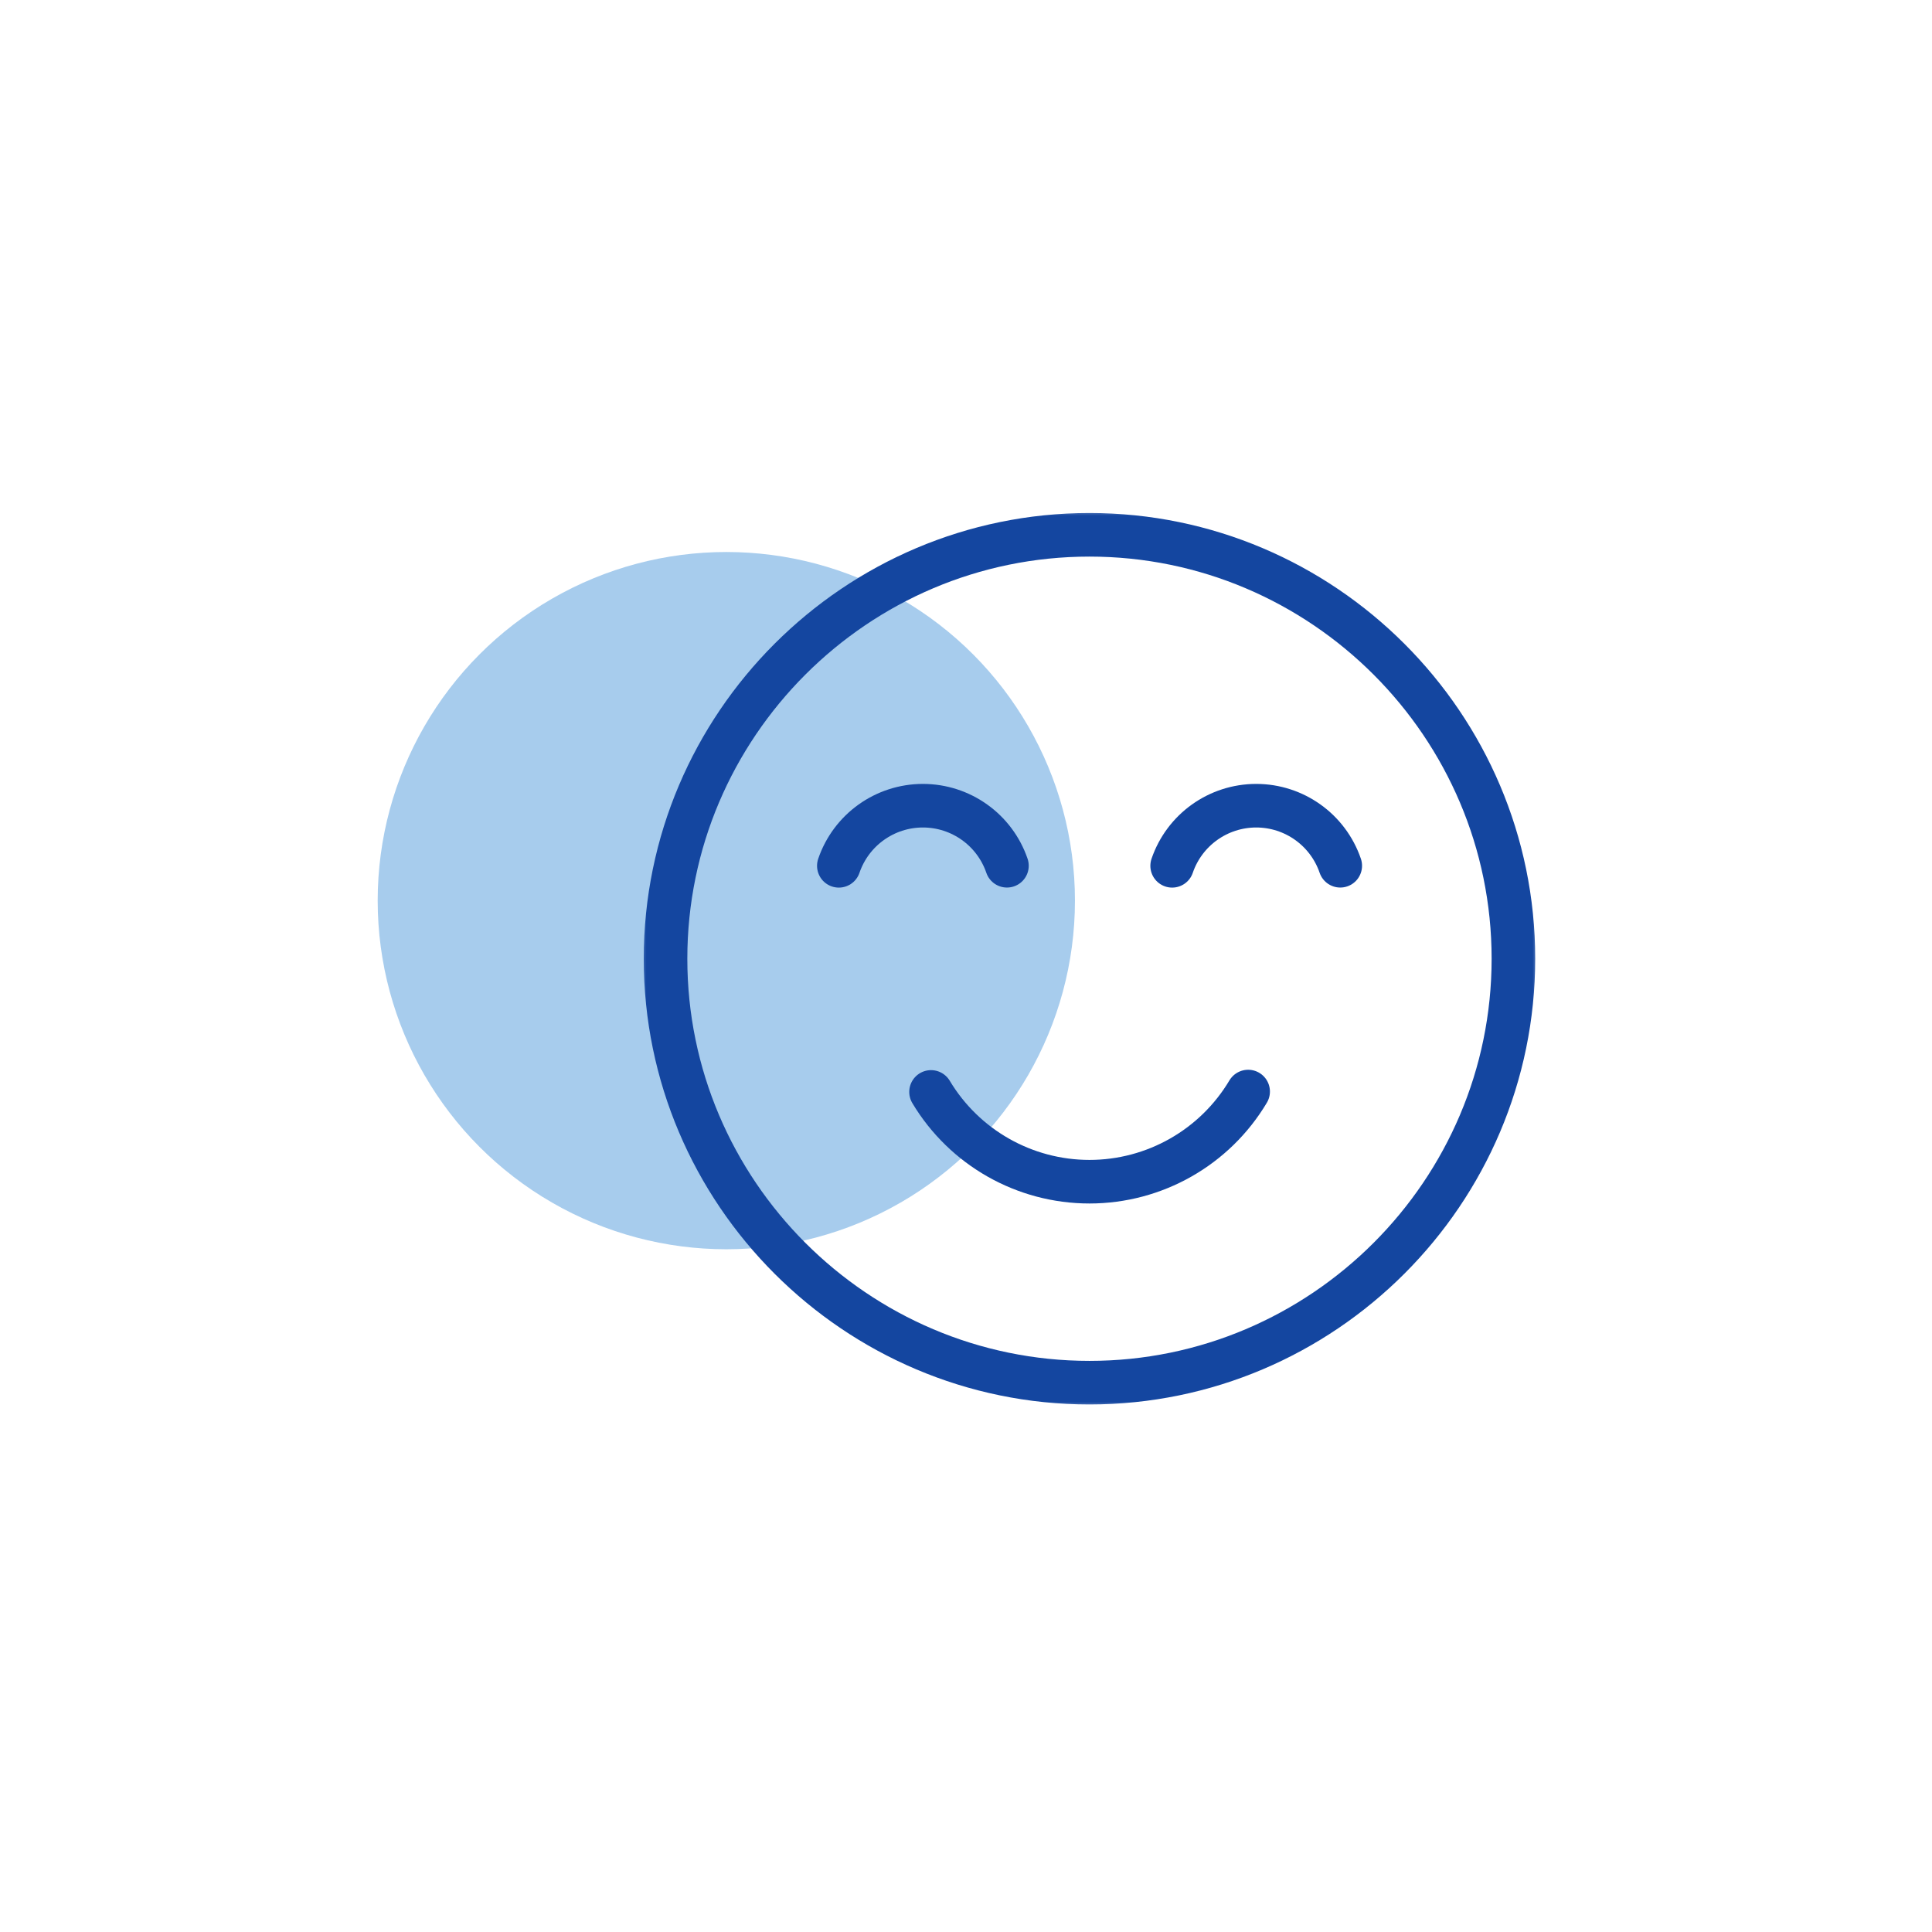
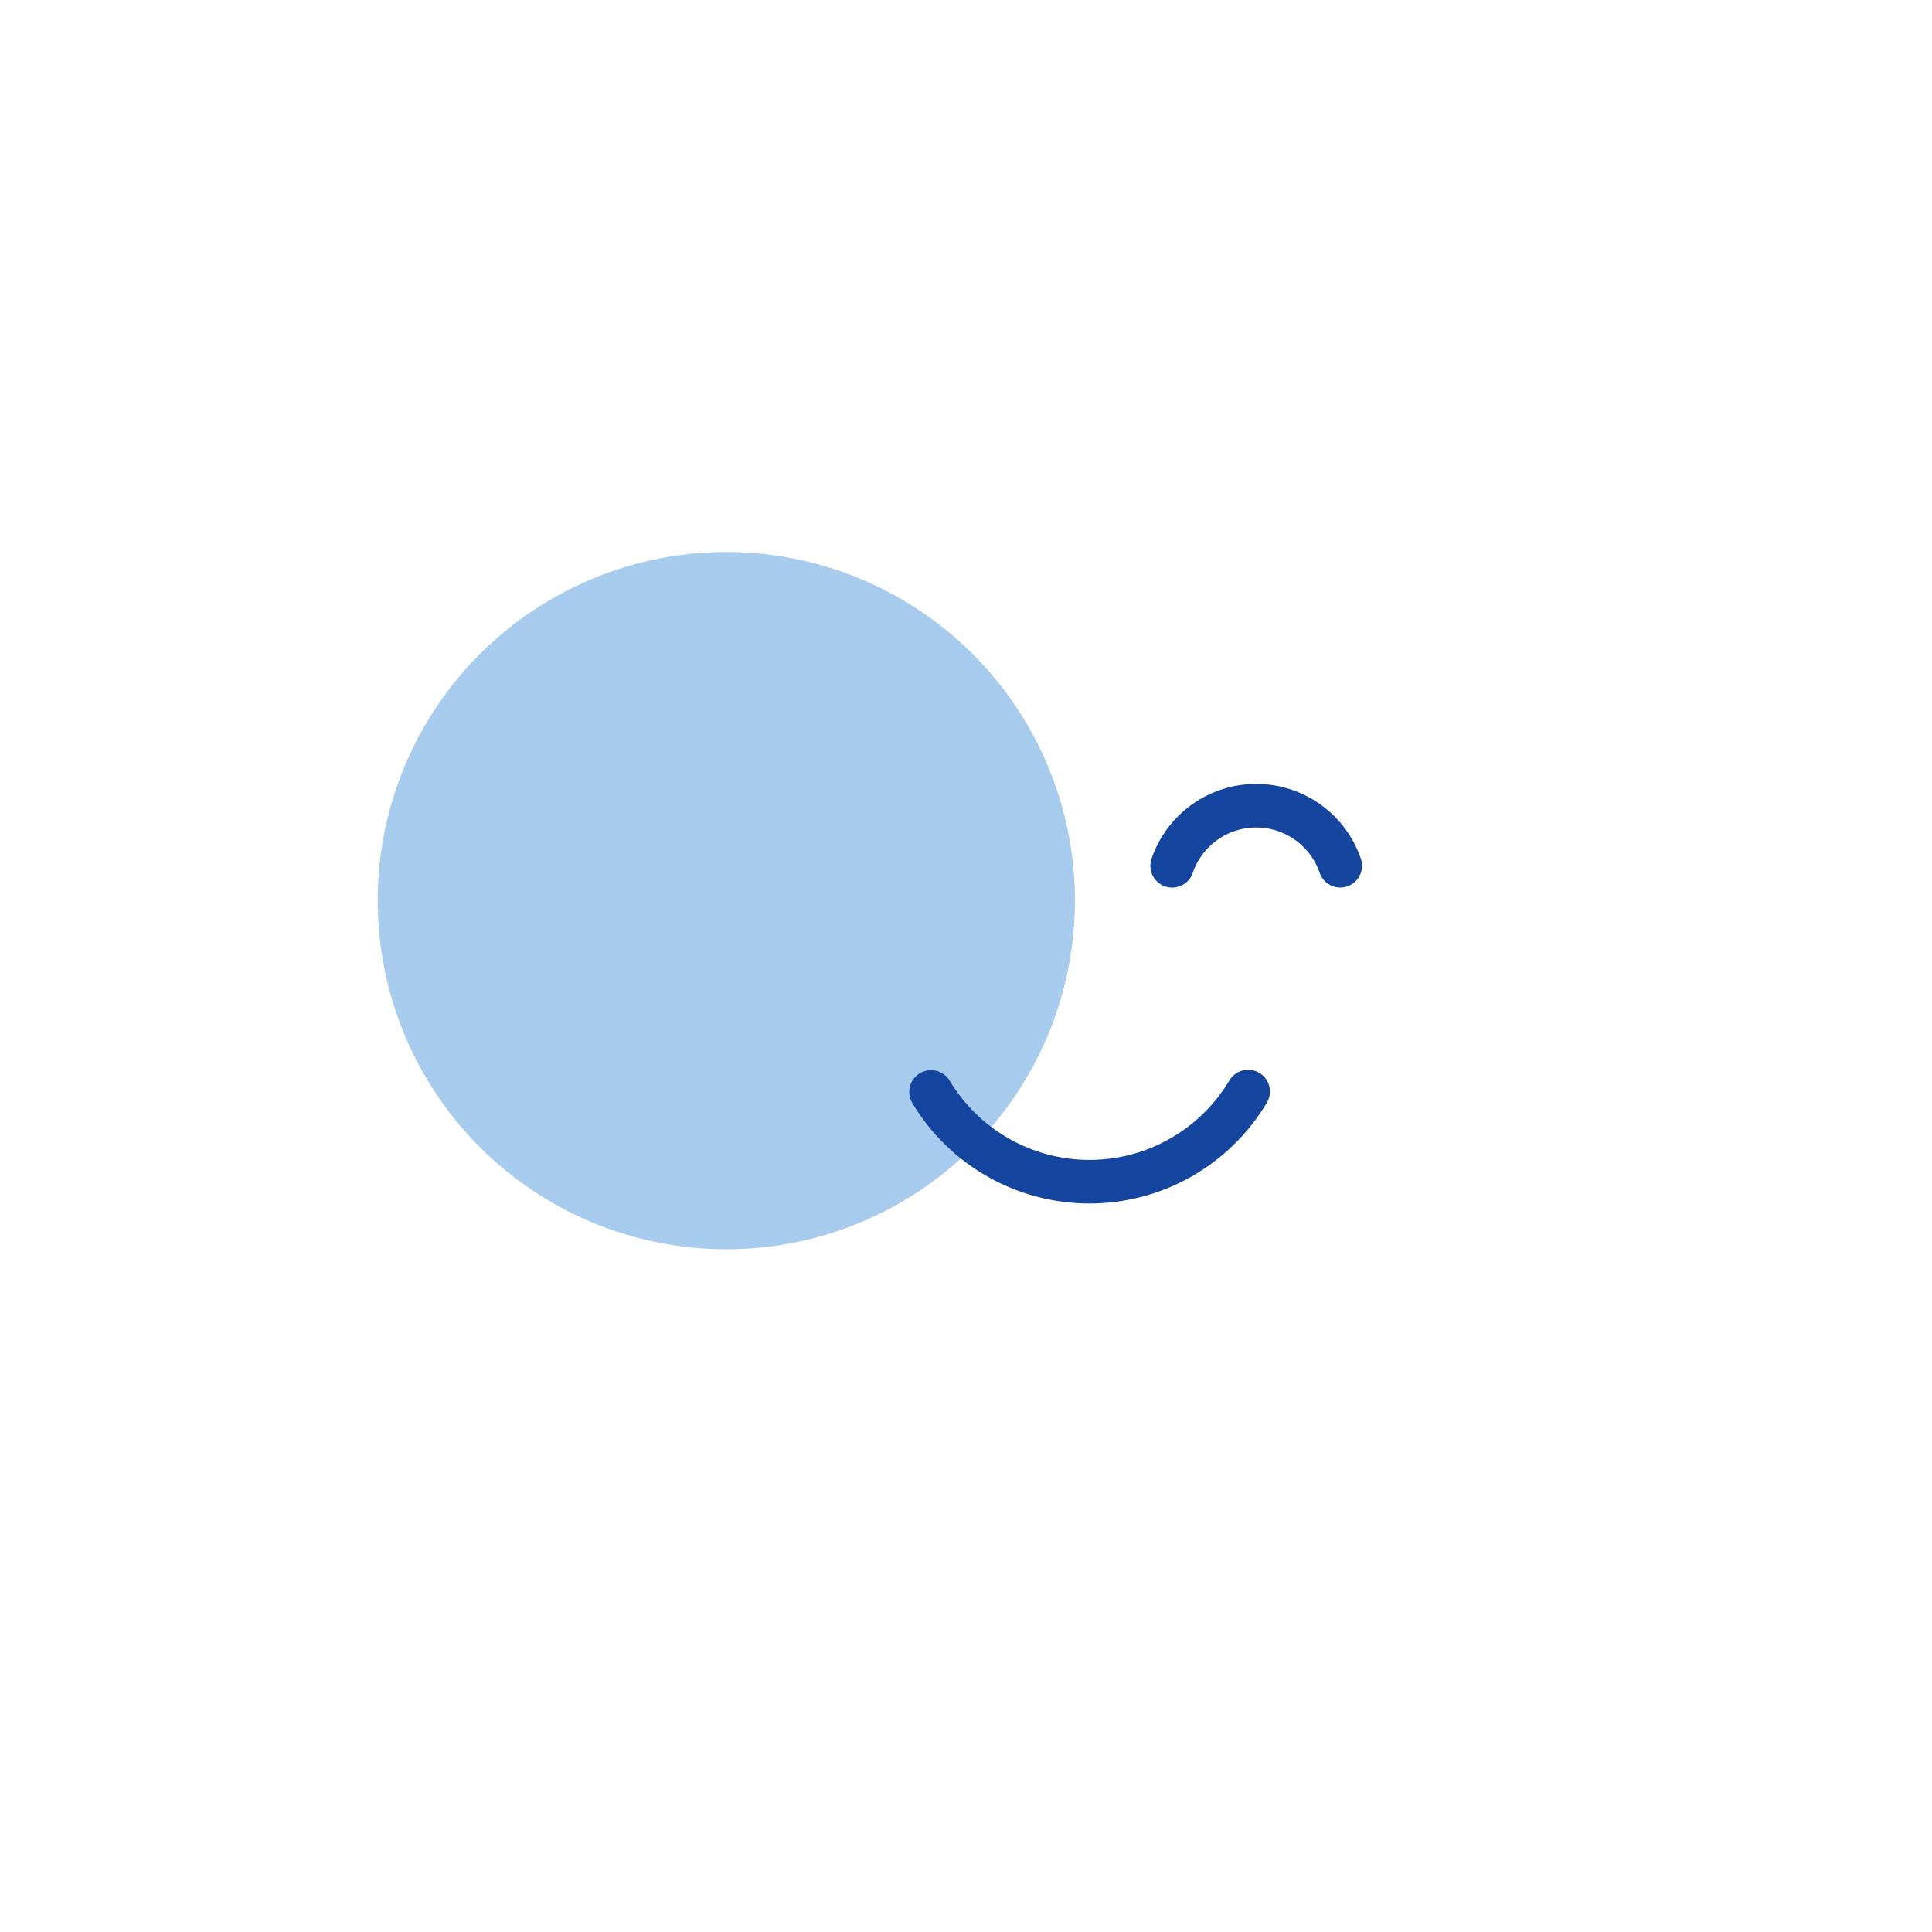
<svg xmlns="http://www.w3.org/2000/svg" fill="none" viewBox="0 0 133 133" height="133" width="133">
  <circle fill="#A7CCED" r="24" cy="62" cx="50" />
  <mask height="62" width="62" y="35" x="44" maskUnits="userSpaceOnUse" style="mask-type:luminance" id="mask0_290_695">
    <path stroke-width="3" stroke="white" fill="white" d="M104.5 95.5V36.5H45.5V95.5H104.5Z" />
  </mask>
  <g mask="url(#mask0_290_695)">
-     <path stroke-linejoin="round" stroke-linecap="round" stroke-miterlimit="22.926" stroke-width="3" stroke="#1446A0" d="M75 95.184C91.074 95.184 104.184 82.074 104.184 66C104.184 49.926 91.074 36.816 75 36.816C58.926 36.816 45.816 49.926 45.816 66C45.816 82.074 58.926 95.184 75 95.184Z" />
-     <path stroke-linejoin="round" stroke-linecap="round" stroke-miterlimit="22.926" stroke-width="3" stroke="#1446A0" d="M69.319 59.599C68.472 57.126 66.147 55.465 63.533 55.465C60.917 55.465 58.592 57.128 57.746 59.603" />
    <path stroke-linejoin="round" stroke-linecap="round" stroke-miterlimit="22.926" stroke-width="3" stroke="#1446A0" d="M92.264 59.599C91.417 57.126 89.092 55.465 86.478 55.465C83.863 55.465 81.537 57.128 80.691 59.603" />
    <path stroke-linejoin="round" stroke-linecap="round" stroke-miterlimit="22.926" stroke-width="3" stroke="#1446A0" d="M85.923 75.143C83.63 78.991 79.48 81.349 75 81.349C70.531 81.349 66.39 79.003 64.093 75.169" />
  </g>
</svg>